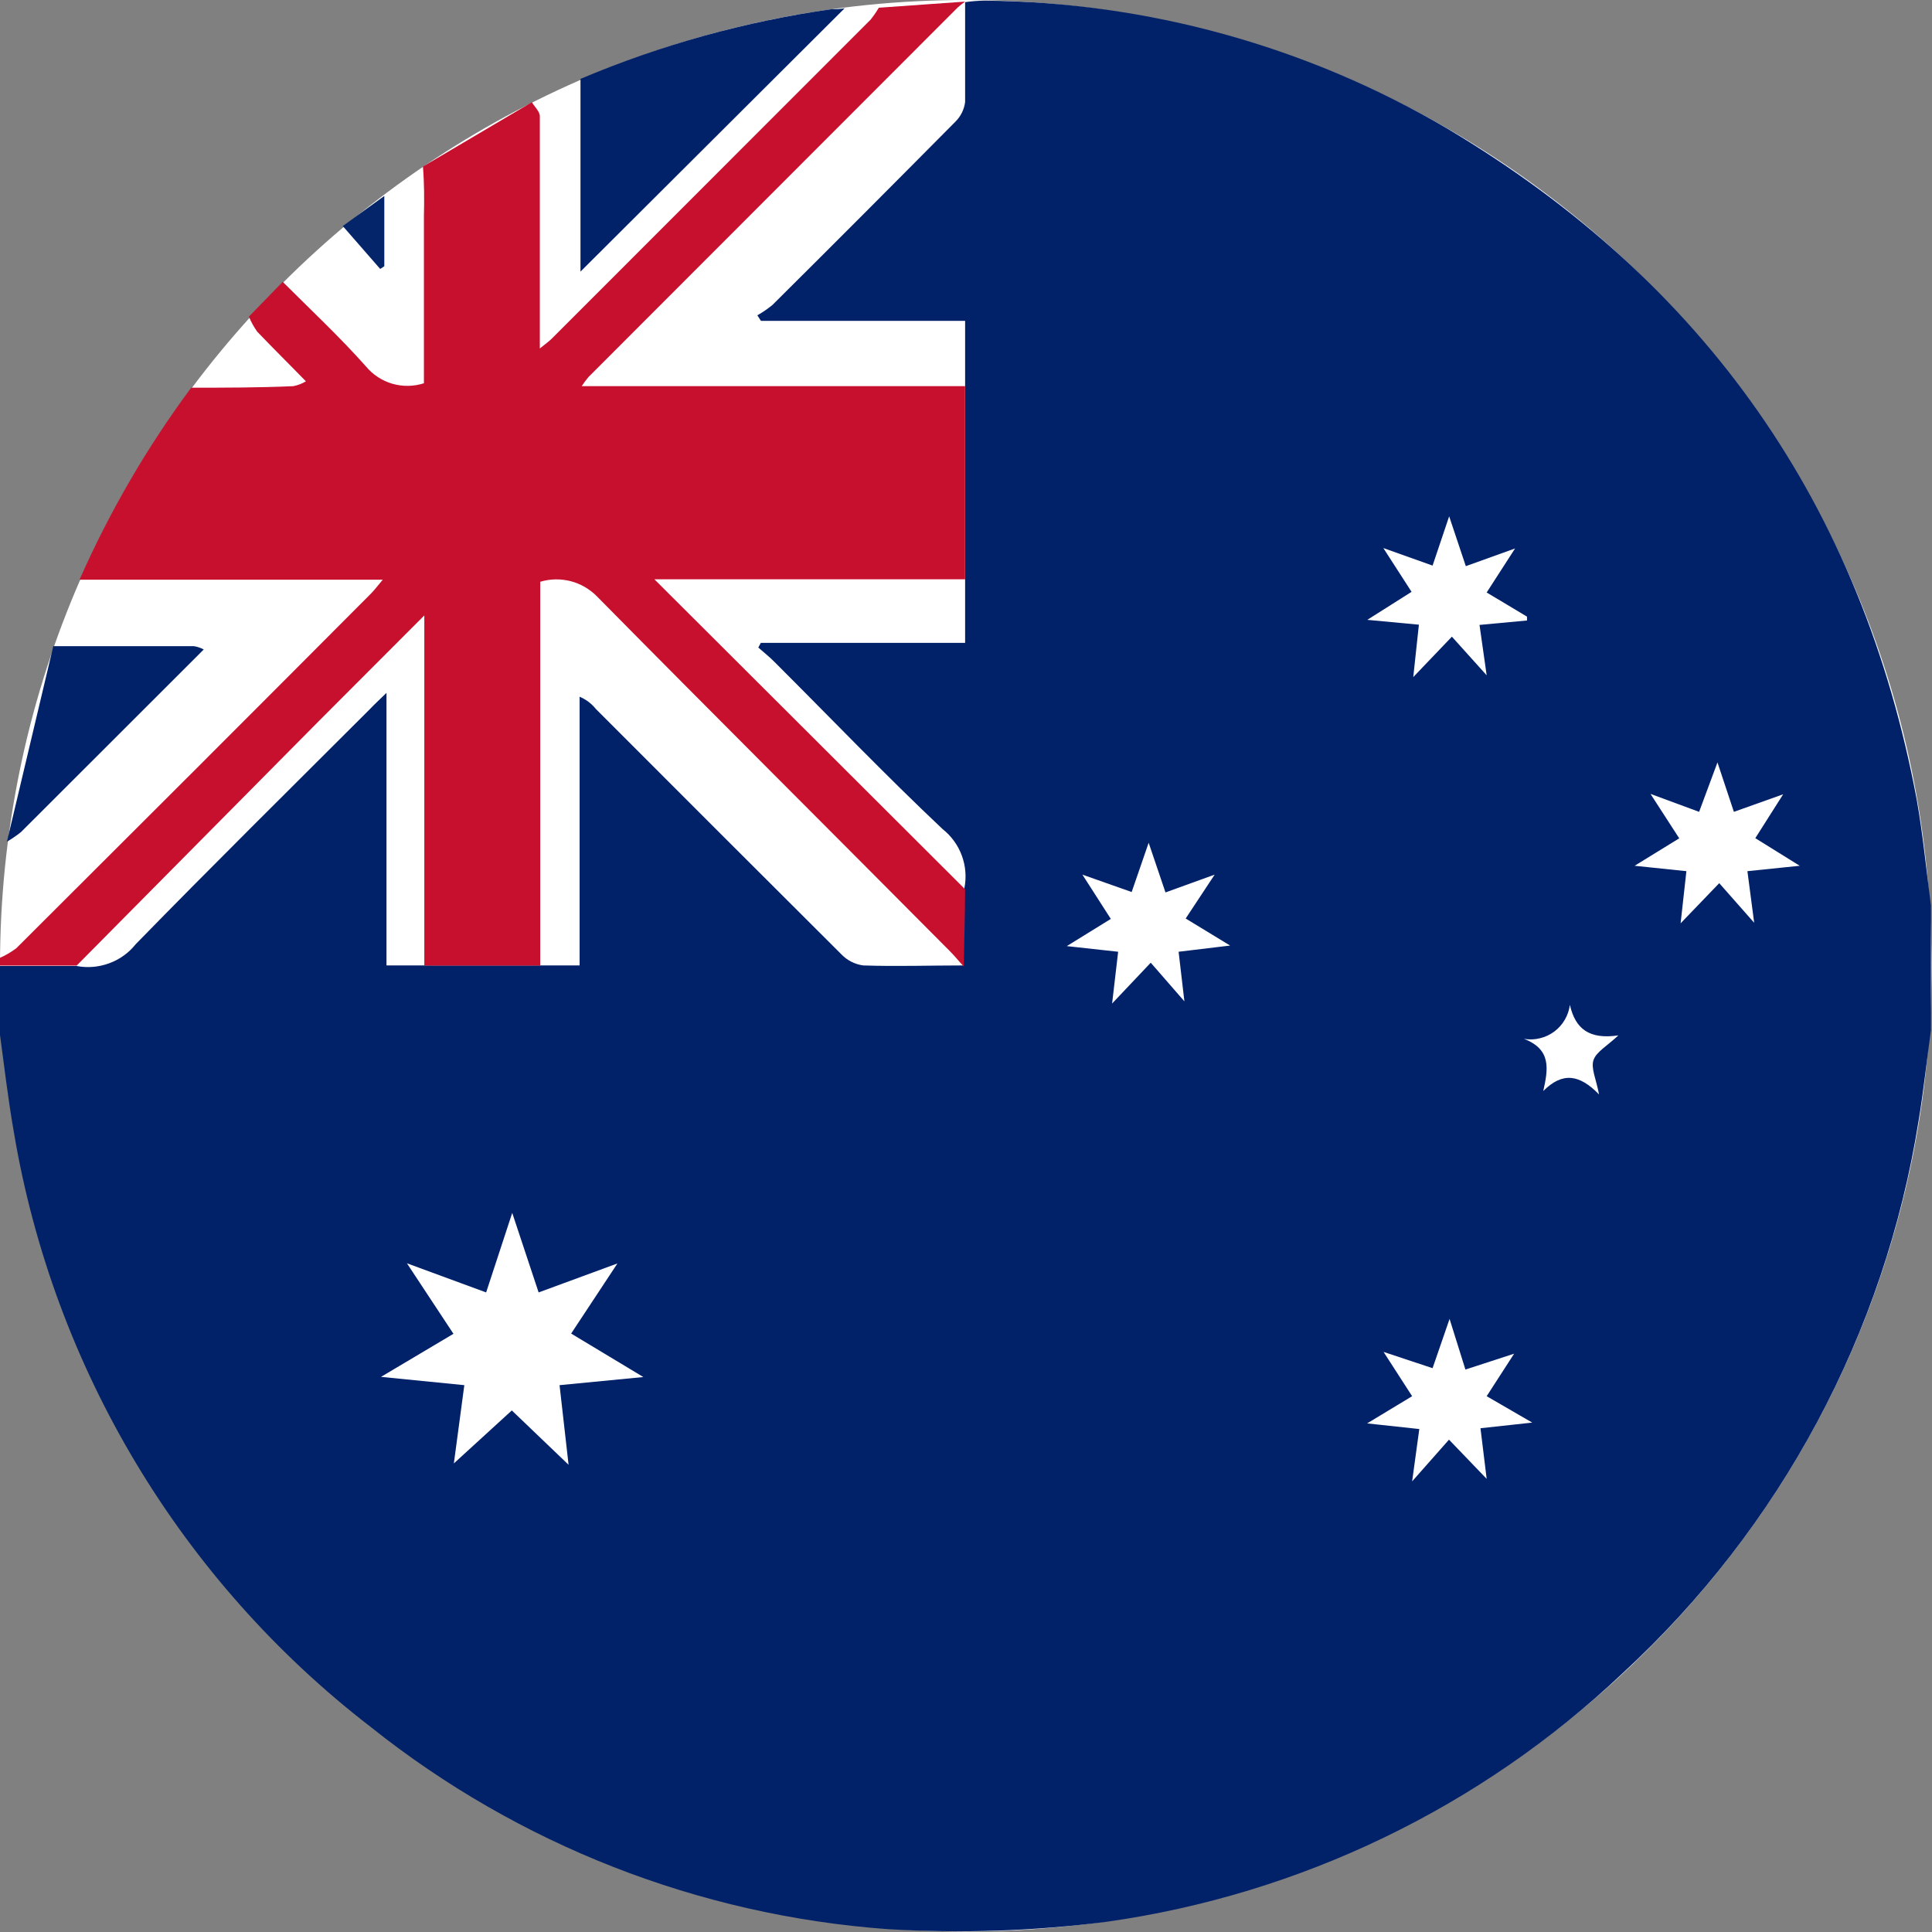
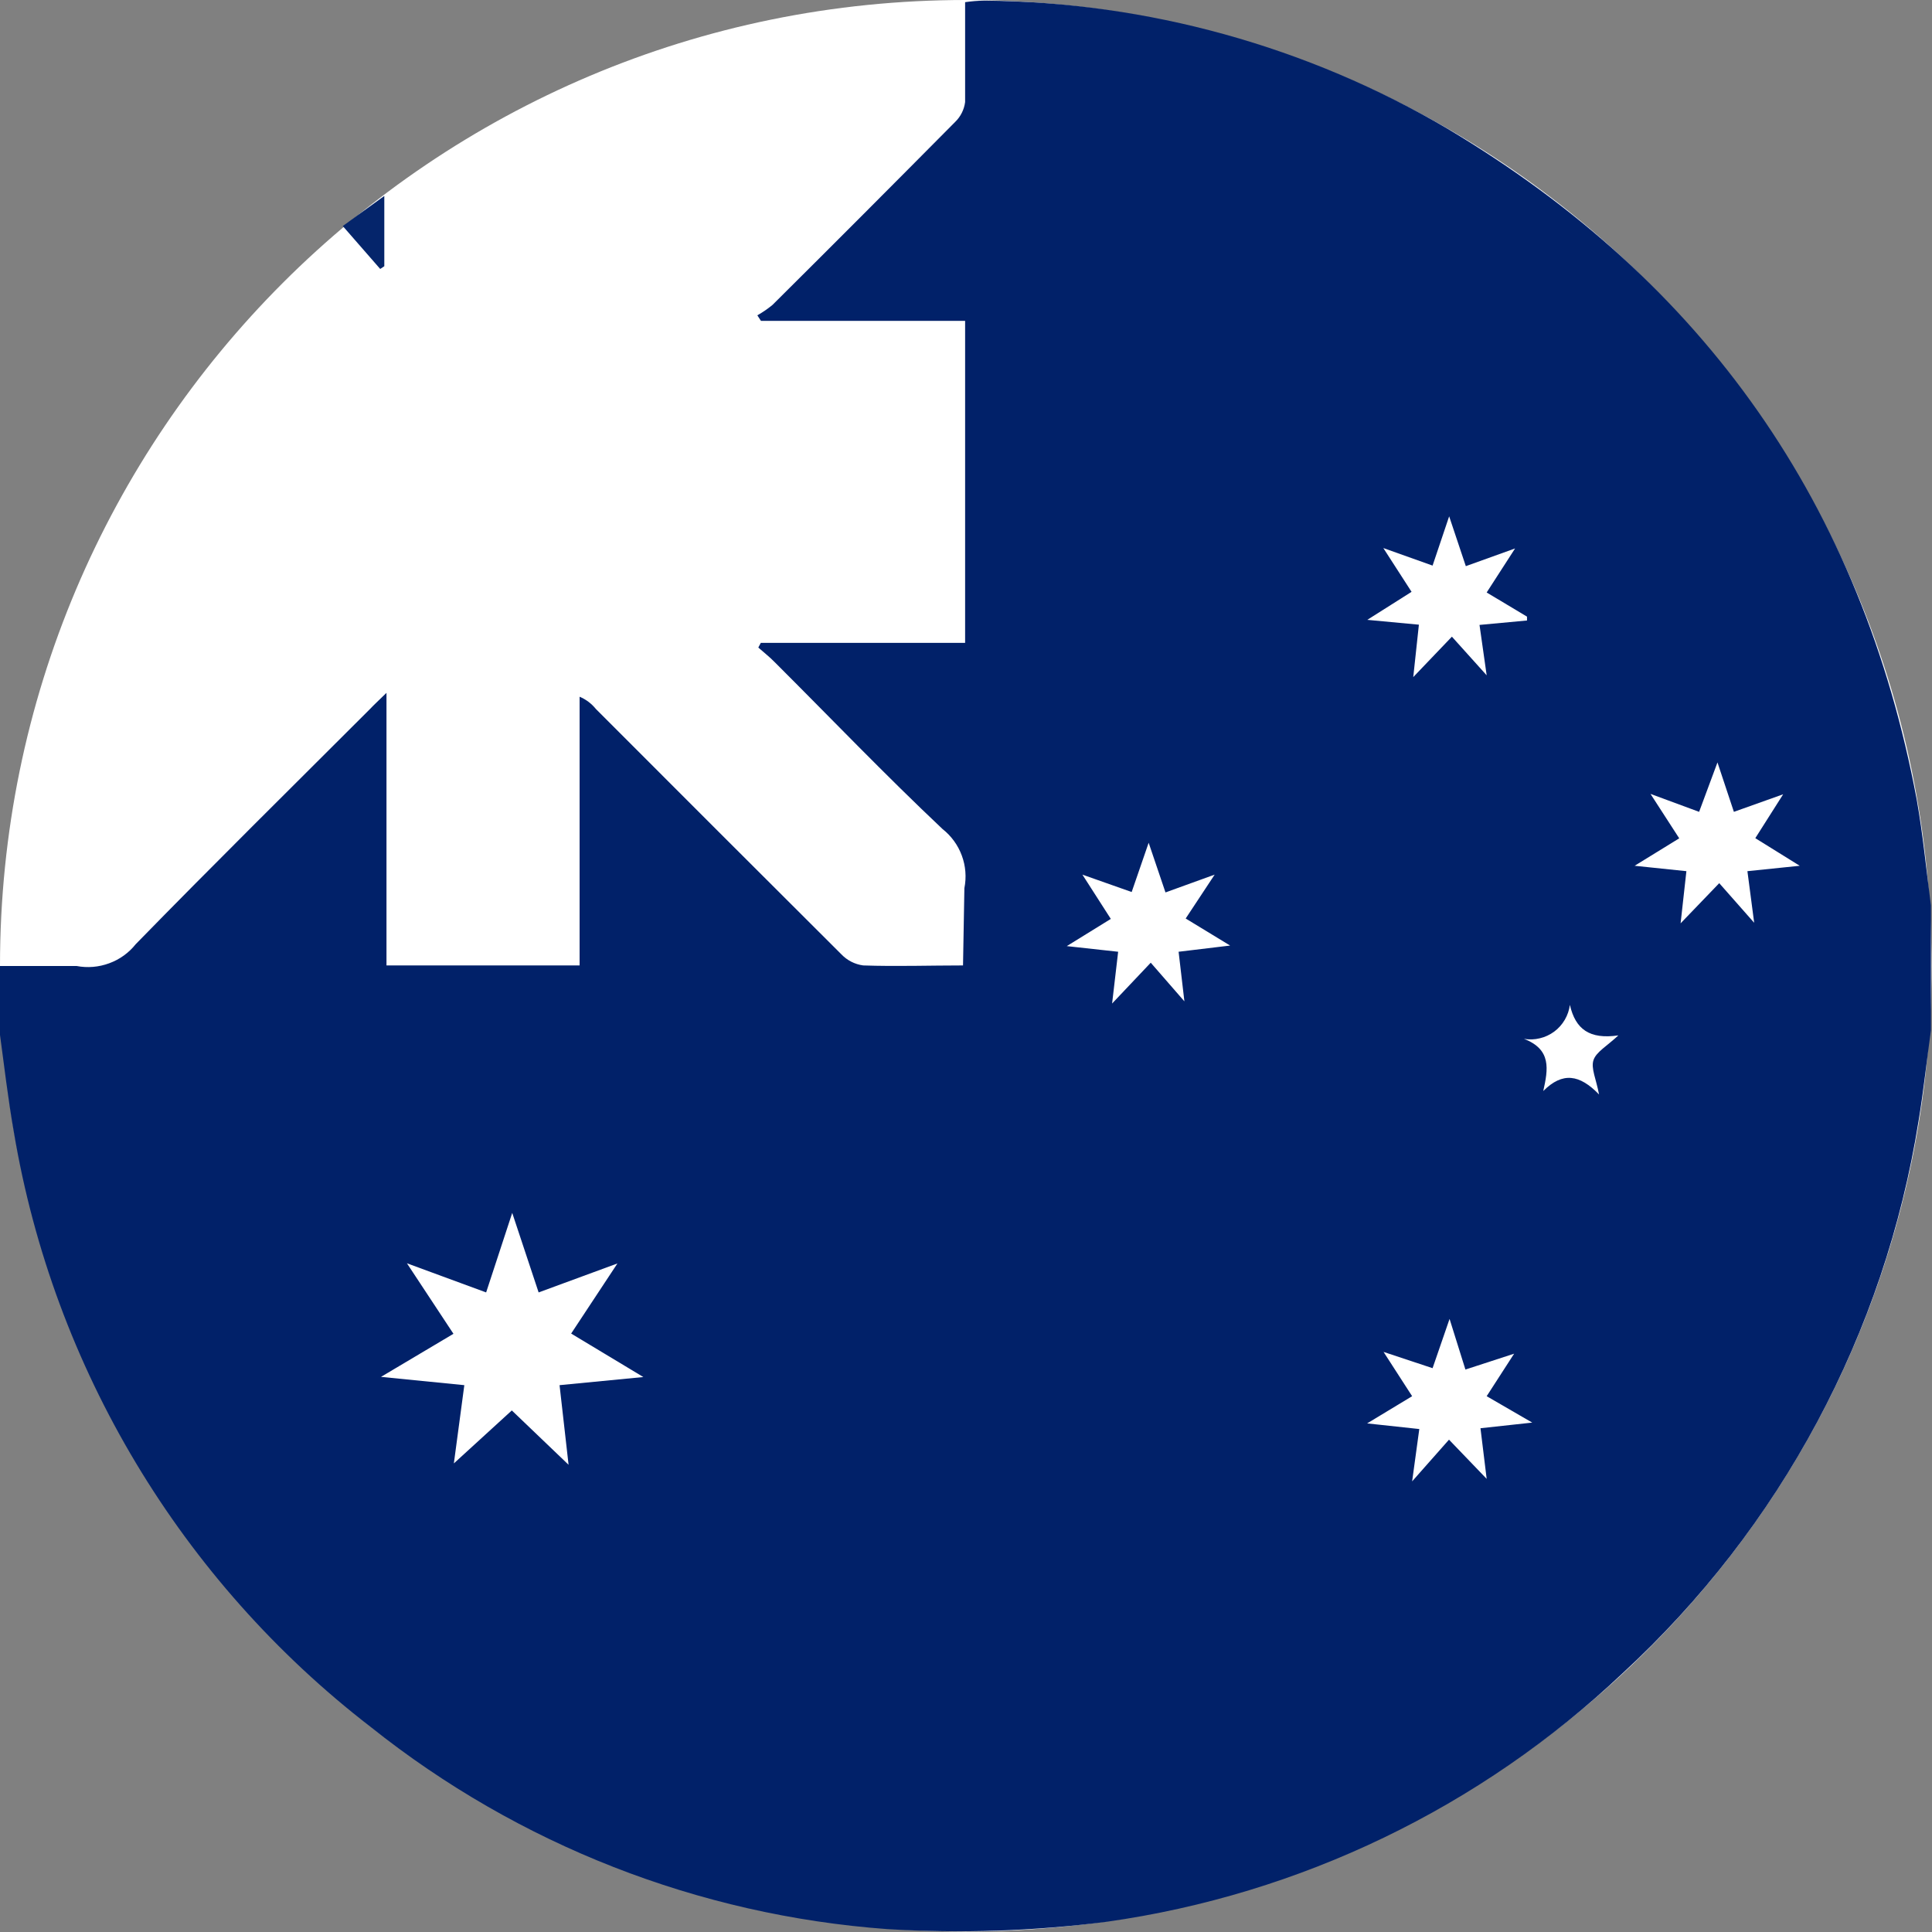
<svg xmlns="http://www.w3.org/2000/svg" width="24" height="24" viewBox="0 0 24 24" fill="none">
  <rect x="0" y="0" width="24" height="24" fill="#808080" stroke="none" />
  <path d="M11.997 23.994C18.623 23.994 23.994 18.623 23.994 11.997C23.994 5.371 18.623 0 11.997 0C5.371 0 0 5.371 0 11.997C0 18.623 5.371 23.994 11.997 23.994Z" fill="white" />
  <path d="M23.987 11.249V12.797C23.934 13.174 23.895 13.553 23.833 13.925C23.414 16.561 22.118 18.979 20.155 20.787C18.39 22.454 16.152 23.533 13.748 23.873C12.844 23.989 11.93 24.02 11.02 23.964C8.678 23.792 6.443 22.918 4.606 21.454C2.25 19.637 0.666 16.998 0.172 14.064C0.098 13.644 0.05 13.219 -0.008 12.797V12H0.952C1.087 12.026 1.227 12.014 1.357 11.966C1.486 11.919 1.6 11.837 1.686 11.729C2.646 10.745 3.62 9.783 4.59 8.814C4.645 8.756 4.702 8.703 4.801 8.607V11.993H7.2V8.655C7.279 8.688 7.348 8.74 7.402 8.807C8.417 9.824 9.434 10.84 10.451 11.854C10.523 11.93 10.619 11.979 10.723 11.993C11.135 12.007 11.55 11.993 11.963 11.993L11.98 11.033C12.007 10.898 11.996 10.757 11.948 10.628C11.9 10.498 11.817 10.384 11.709 10.299C10.989 9.62 10.317 8.917 9.621 8.223C9.559 8.159 9.487 8.104 9.42 8.044L9.451 7.986H11.989V3.986H9.453L9.408 3.917C9.475 3.879 9.538 3.836 9.597 3.787C10.355 3.034 11.111 2.276 11.865 1.515C11.933 1.449 11.977 1.362 11.989 1.268C11.989 0.855 11.989 0.442 11.989 0.027C12.069 0.015 12.149 0.009 12.229 0.008C14.256 0.025 16.242 0.576 17.988 1.603C21.174 3.501 23.128 6.28 23.811 9.937C23.888 10.371 23.929 10.812 23.987 11.249ZM5.638 18.179L6.358 17.521L7.063 18.196L6.951 17.207L7.992 17.106L7.095 16.566L7.67 15.695L6.691 16.055L6.363 15.067L6.039 16.055L5.055 15.693L5.633 16.569L4.733 17.104L5.768 17.207L5.638 18.179ZM18.379 7.763L18.969 7.708V7.66L18.468 7.36L18.821 6.813L18.209 7.033L18.002 6.414L17.796 7.026L17.184 6.808L17.535 7.352L16.985 7.7L17.626 7.76L17.556 8.411L18.036 7.909L18.468 8.389L18.379 7.763ZM14.478 11.086L14.269 10.469L14.058 11.081L13.446 10.865L13.799 11.415L13.252 11.753L13.89 11.823L13.815 12.466L14.295 11.959L14.713 12.439L14.641 11.823L15.281 11.746L14.729 11.41L15.089 10.865L14.478 11.086ZM20.503 9.862L20.86 10.414L20.306 10.755L20.949 10.822L20.877 11.47L21.357 10.971L21.791 11.463L21.707 10.822L22.357 10.755L21.805 10.412L22.151 9.867L21.539 10.085L21.335 9.471L21.107 10.085L20.503 9.862ZM18.007 16.384L17.796 16.996L17.187 16.794L17.542 17.344L16.983 17.682L17.631 17.752L17.542 18.402L18 17.884L18.468 18.371L18.391 17.742L19.034 17.672L18.468 17.344L18.809 16.816L18.204 17.013L18.007 16.384ZM19.502 12.48C19.494 12.546 19.472 12.61 19.439 12.667C19.405 12.725 19.361 12.775 19.307 12.815C19.254 12.854 19.193 12.883 19.128 12.898C19.064 12.914 18.997 12.916 18.931 12.905C19.276 13.037 19.231 13.284 19.171 13.553C19.411 13.313 19.622 13.346 19.864 13.596C19.828 13.404 19.761 13.27 19.795 13.169C19.828 13.068 19.963 12.994 20.104 12.862C19.744 12.914 19.572 12.785 19.502 12.485V12.48Z" fill="#012169" />
-   <path d="M5.254 2.069L6.607 1.27C6.641 1.327 6.706 1.385 6.706 1.445C6.706 2.093 6.706 2.74 6.706 3.386V4.329C6.778 4.271 6.821 4.24 6.857 4.204L10.814 0.245C10.852 0.198 10.886 0.148 10.917 0.096L11.989 0.02C11.957 0.042 11.927 0.066 11.898 0.092L7.31 4.684C7.28 4.72 7.252 4.757 7.226 4.797H11.989V7.196H8.129L8.837 7.902L11.989 11.047C11.989 11.364 11.977 11.678 11.973 12.007C11.915 11.945 11.862 11.878 11.802 11.818C10.334 10.339 8.87 8.883 7.414 7.407C7.324 7.316 7.211 7.251 7.087 7.219C6.963 7.188 6.833 7.19 6.711 7.227V11.995H5.271V7.645L3.97 8.948L0.952 11.995H-0.008V11.902C0.067 11.869 0.138 11.828 0.203 11.779C1.673 10.314 3.143 8.845 4.611 7.371C4.654 7.326 4.693 7.275 4.755 7.201H0.988C1.36 6.357 1.825 5.557 2.375 4.816C2.797 4.816 3.222 4.816 3.644 4.797C3.699 4.786 3.752 4.766 3.8 4.737C3.599 4.53 3.395 4.329 3.195 4.12C3.154 4.062 3.119 3.999 3.092 3.933L3.512 3.501C3.86 3.849 4.22 4.185 4.546 4.552C4.632 4.655 4.746 4.73 4.874 4.767C5.002 4.804 5.139 4.802 5.266 4.761V4.54C5.266 3.923 5.266 3.307 5.266 2.69C5.271 2.486 5.271 2.277 5.254 2.069Z" fill="#C7102E" />
-   <path d="M7.211 0.98C8.209 0.558 9.257 0.266 10.33 0.114C10.383 0.114 10.438 0.114 10.493 0.102L7.211 3.374V0.98Z" fill="#012169" />
-   <path d="M2.531 8.068L0.261 10.336C0.206 10.38 0.147 10.42 0.086 10.456L0.662 8.027H2.409C2.451 8.034 2.493 8.047 2.531 8.068Z" fill="#012169" />
  <path d="M4.774 2.434V3.307L4.723 3.341L4.258 2.808L4.774 2.434Z" fill="#05256B" />
</svg>